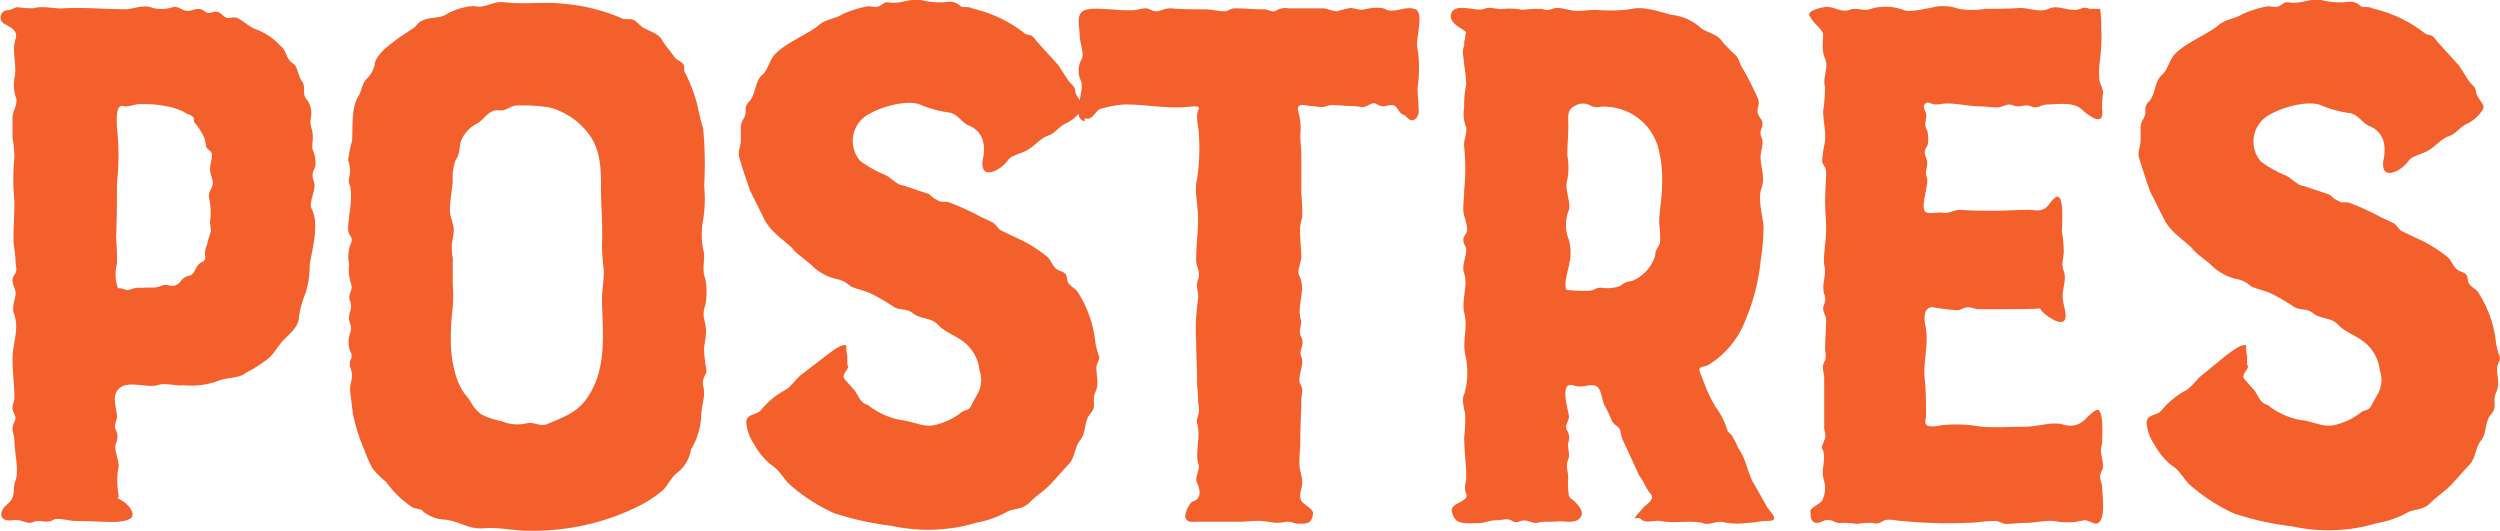
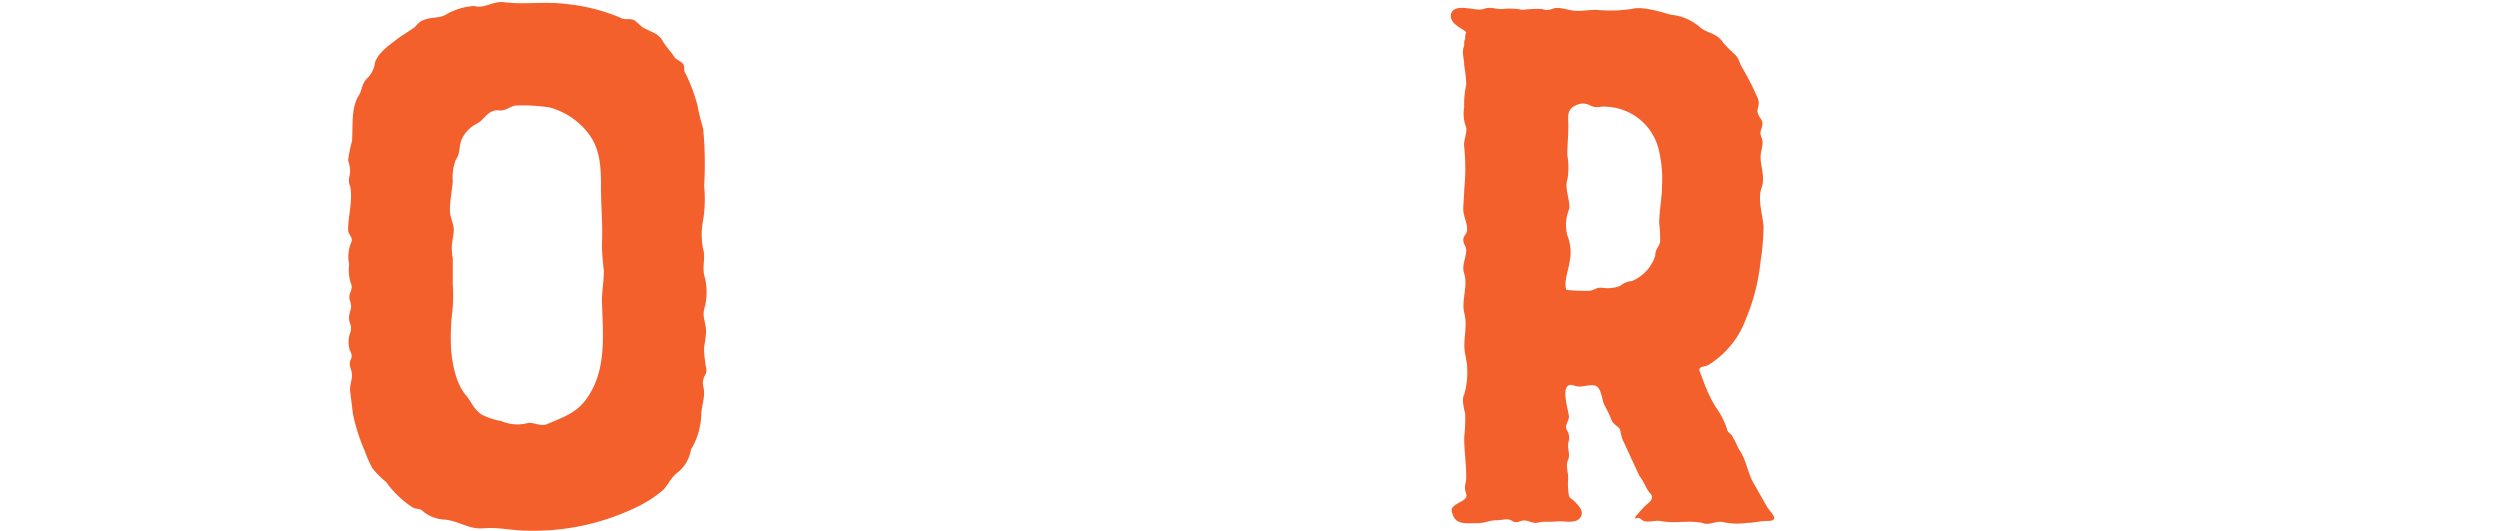
<svg xmlns="http://www.w3.org/2000/svg" viewBox="0 0 246.04 52.23">
  <defs>
    <style>.cls-1{fill:#f4602c;}</style>
  </defs>
  <title>postres</title>
  <g id="Capa_2" data-name="Capa 2">
    <g id="Txt">
-       <path class="cls-1" d="M11.51,41c0,.48-.38.87-.09,1.35a1.42,1.42,0,0,1,0,1.24c-.29.87.48,1.83.19,2.69a7.58,7.58,0,0,0,.09,2.59c-.09.1-.09.1-.19.1l.48.29c.48.28,1.25,1,1,1.63-.29.38-1.34.48-1.73.48-1.24,0-2.4-.1-3.84-.1-.67,0-1.72-.38-2.2-.09-.68.38-1.25-.1-1.92.19s-1.16-.29-1.92-.19c-.48.09-1.25.09-1.25-.58s.77-1,1-1.44c.39-.67.1-1.15.39-1.82.38-1.06-.1-2.79-.1-3.94,0-.48-.19-.86-.19-1.25s.29-.67.29-1-.29-.58-.29-1,.19-.58.19-1c0-1.25-.19-2.59-.19-3.84,0-1.44.67-2.88.19-4.32-.29-.67,0-1.25.1-1.92s-.29-.87-.29-1.54c0-.38.38-.57.38-1,0-.29-.09-.58-.09-1,0-.67-.19-1.25-.19-1.92,0-1.44.09-2.59.09-3.84a21.51,21.51,0,0,1,0-4.32,12.49,12.49,0,0,0-.19-1.92V11.63c0-.67.48-1.25.38-1.92a3.79,3.79,0,0,1-.19-2c.29-1.25-.29-2.69.1-3.84C1.82,3,1.05,2.7.38,2.32A.72.72,0,0,1,.76,1c.38,0,.67-.29,1-.29a9,9,0,0,0,1.54.1c1-.29,2,.1,3.07,0,2-.1,3.84.1,6.05.1C13.14.88,14.2.4,15,.78a3.89,3.89,0,0,0,2.11-.1c.67,0,.77.39,1.44.39.29,0,.58-.19,1-.19s.58.28.86.38.68-.19,1-.1.58.48.87.58.67-.1,1,0c.67.29,1.15.86,1.92,1.15a6,6,0,0,1,2.4,1.63c.67.48.48,1.25,1.24,1.73.48.29.48,1.25.87,1.73.48.67-.1,1.25.57,1.92a2.36,2.36,0,0,1,.29,1.82c-.09.68.19,1,.19,1.44.1.68-.09.87,0,1.54a3.25,3.25,0,0,1,.29,1.54c0,.28-.29.57-.29,1s.2.67.2,1c0,.67-.58,1.82-.29,2.3.77,1.54.09,3.84-.19,5.47a9.2,9.2,0,0,1-.39,2.78,10,10,0,0,0-.67,2.4c0,.87-.77,1.54-1.44,2.21s-1,1.44-1.63,1.92a13.09,13.09,0,0,1-2.11,1.35c-.87.67-1.83.38-2.88.86a7.9,7.9,0,0,1-3.36.38c-.77.1-1.73-.28-2.5,0-1,.29-2.88-.48-3.74.29S11.51,40.14,11.51,41ZM13,28.43a2.31,2.31,0,0,1,1-.1c.67-.1,1.15.1,1.83-.19s1,.19,1.53-.1.39-.57,1.06-.86c.67-.1.67-.48,1-1s.86-.29.77-1,.19-.87.28-1.54l.29-.86c0-.29-.09-.67-.09-1a6.29,6.29,0,0,0-.1-2.31c-.1-.67.29-.76.38-1.43,0-.48-.28-.87-.28-1.35s.19-1,.19-1.44-.48-.48-.58-.86a4.65,4.65,0,0,0-.19-.87,6.78,6.78,0,0,0-1-1.53c0-.19,0-.39-.1-.48-.28-.29-.48-.19-.86-.48a5.88,5.88,0,0,0-1.82-.58,9.49,9.49,0,0,0-2.31-.19c-.67-.1-1.15.29-1.82.19-.87-.29-.67,1.63-.67,2.11A24.55,24.55,0,0,1,11.51,18c0,1.83,0,3.55-.09,5.38a23.13,23.13,0,0,1,.09,2.59,4.07,4.07,0,0,0,.1,2.4C12.28,28.33,12.28,28.71,13,28.43Z" />
      <path class="cls-1" d="M47.51,52c-1.44.09-2.4-.77-3.84-.87a3.57,3.57,0,0,1-2-.77c-.28-.38-.76-.19-1.15-.48A9.68,9.68,0,0,1,38,47.43a8.55,8.55,0,0,1-1.35-1.34,13,13,0,0,1-.76-1.73,18,18,0,0,1-1.16-3.65l-.28-2.3c0-.67.19-1,.19-1.44,0-.67-.29-.77-.19-1.44a.88.88,0,0,0,0-1,2.63,2.63,0,0,1,0-1.73c.28-.77-.1-.86-.1-1.53s.38-.87.1-1.64.38-1.05.09-1.72A4.37,4.37,0,0,1,34.36,26a3.65,3.65,0,0,1,.19-2.11c.29-.49-.29-.77-.29-1.25,0-1.44.48-2.88.2-4.32-.29-.67,0-.87,0-1.54a4.12,4.12,0,0,0-.2-1,13.07,13.07,0,0,1,.39-1.92c.09-1.44-.1-3.07.57-4.32.48-.67.29-1.25,1-1.92a2.56,2.56,0,0,0,.68-1.44c.28-1,1.53-1.82,2.39-2.49L40.79,2.7c.29-.29.48-.58.77-.67.77-.39,1.63-.19,2.3-.58A6.27,6.27,0,0,1,46.65.59C47.7.88,48.47.11,49.53.21c2.2.28,4-.1,6.24.19a18.28,18.28,0,0,1,5.28,1.34c.48.29,1,0,1.44.29l.76.67c.68.38,1.54.58,1.92,1.25s.77,1,1.25,1.73c.29.28.48.28.77.57s0,.67.29,1a17.14,17.14,0,0,1,1.15,3.07,21.61,21.61,0,0,0,.57,2.31,36.89,36.89,0,0,1,.1,5.66,13,13,0,0,1-.1,3.36,7.54,7.54,0,0,0,0,2.88c.29.86-.19,1.82.2,2.88a6.57,6.57,0,0,1,0,2.69c-.39,1.05.09,1.53.09,2.59a13.66,13.66,0,0,1-.19,1.44,7,7,0,0,0,.1,1.44c0,.48.28.86,0,1.34a1.49,1.49,0,0,0-.2,1.06c.29,1.06-.19,1.92-.19,3a7,7,0,0,1-1,3.26,3.66,3.66,0,0,1-1.25,2.21c-.67.48-1,1.25-1.44,1.73A11.75,11.75,0,0,1,63,49.74a23.31,23.31,0,0,1-11,2.49C50.39,52.23,49,51.85,47.51,52ZM58.07,13.36a7.16,7.16,0,0,0-4-2.79,17.76,17.76,0,0,0-3.17-.19c-.67,0-1.06.58-1.82.48-1.06-.1-1.44,1-2.21,1.34a3.23,3.23,0,0,0-1.44,1.54c-.29.67-.1,1.34-.58,2a4.87,4.87,0,0,0-.29,2.11c-.09,1.05-.28,1.82-.28,2.88,0,.67.38,1.25.38,1.92,0,.29-.1.76-.19,1.44a6,6,0,0,0,.09,1.34V28a15.53,15.53,0,0,1-.09,3.07,21.75,21.75,0,0,0-.1,2.5c0,1.63.39,4,1.44,5.28.67.77.67,1.25,1.54,1.92a6.8,6.8,0,0,0,2,.67,3.93,3.93,0,0,0,2.6.19c.67-.09,1.24.39,1.92.1,1.53-.67,2.88-1.06,3.93-2.59,1.92-2.79,1.54-6.15,1.44-9.51,0-1.05.19-1.92.19-3a23.37,23.37,0,0,1-.19-2.5c.1-1.82-.09-3.74-.09-5.56S59.13,14.89,58.07,13.36Z" />
-       <path class="cls-1" d="M78.52,25c-1.06-1.25-2.5-1.92-3.27-3.36l-1.43-2.88c-.29-.86-.68-1.92-1-3.07-.29-.67.09-1.25.09-1.92V12.4c.1-.68.48-.77.48-1.44a1.06,1.06,0,0,1,.39-1c.67-.87.48-1.92,1.24-2.6.48-.38.67-1.24,1.15-1.92,1.16-1.24,2.88-1.82,4.32-2.88.68-.67,1.64-.67,2.4-1.15a10.35,10.35,0,0,1,2.4-.77c.48-.09.87.2,1.35-.09s.38-.38,1-.29c1.06.1,1.83-.38,2.88-.29a7.28,7.28,0,0,0,2.88.2,1.44,1.44,0,0,1,1.06.38c.29.29.77,0,1.25.29a13,13,0,0,1,5.08,2.4c.29.28.58.09.87.38s.29.38.57.67l1.92,2.11,1,1.54c.29.38.68.58.68,1.06.09.67,1,1.24.67,1.72a3.88,3.88,0,0,1-1.44,1.35c-.77.29-1.15,1-1.83,1.25-.86.28-1.34,1-2.11,1.44s-1.53.48-1.92,1c-.67,1-2.78,2.11-2.49,0,.29-1.25.19-2.69-1.25-3.36-.86-.29-1.15-1.25-2.21-1.35a11.36,11.36,0,0,1-2.49-.67c-1.25-.67-3.94.1-5.09.77a3,3,0,0,0-1,4.7,11.82,11.82,0,0,0,2.4,1.35c.67.28,1.15,1,1.82,1.05l2.59.87a2.13,2.13,0,0,0,.77.57c.39.29.67.1,1.06.19a24,24,0,0,1,3.17,1.44l1.24.58c.39.29.39.48.77.77l2.11,1a13.93,13.93,0,0,1,2.5,1.63c.38.39.48.87.86,1.16s.58.19.87.48.09.67.38,1,.48.38.77.67a11.27,11.27,0,0,1,1.82,5.09,7.7,7.7,0,0,0,.39,1.44c0,.38-.29.67-.29,1.05,0,.87.29,1.54-.1,2.4s.19,1.35-.48,2.11-.38,1.83-1,2.6-.48,1.82-1.25,2.49l-1.73,1.92c-.67.67-1.34,1.06-2,1.73s-1.34.58-2.11.86A9.78,9.78,0,0,1,96,51.46a14.71,14.71,0,0,1-2.88.58,16.83,16.83,0,0,1-5.38-.29,29.48,29.48,0,0,1-5.66-1.25,17.47,17.47,0,0,1-4.42-2.87c-.67-.68-1-1.44-1.82-1.92a7,7,0,0,1-1.63-2,4.41,4.41,0,0,1-.77-2.21c.1-.86,1.06-.57,1.54-1.25a8,8,0,0,1,2.4-1.92c.67-.48,1-1.15,1.72-1.63L81.3,35c.39-.28,1.54-1.24,2-1a3.1,3.1,0,0,0,.09,1v.68a.56.56,0,0,0,.1.38c-.1.48-.77.86-.29,1.34l.77.87c.38.38.48.86.86,1.25s.48.19.77.48a7.35,7.35,0,0,0,3.07,1.34c1.16.1,2.21.77,3.36.48a6.61,6.61,0,0,0,2.6-1.25c.38-.29.76-.09,1-.77l.48-.86a2.87,2.87,0,0,0,.29-2.5,4.09,4.09,0,0,0-1.54-2.78c-.86-.67-1.92-1-2.59-1.73s-1.73-.48-2.49-1.15c-.68-.48-1.16-.19-1.83-.58a17.3,17.3,0,0,0-2.3-1.34c-.67-.29-1.25-.38-1.92-.67a2.75,2.75,0,0,0-1.15-.67A5.18,5.18,0,0,1,79.77,26Zm-.1-.09c-.09-.1-.29-.2-.57-.49C77.94,24.49,78.13,24.59,78.42,24.88Z" />
-       <path class="cls-1" d="M106.74,11.82c0,.1,0,.1-.09.1-1.25-.48.19-3.08-.29-4a2.3,2.3,0,0,1,.1-2.11c.28-.48-.2-1.63-.2-2.3s-.28-1.73.1-2.21c.38-.67,2.3-.38,3.07-.38a13.72,13.72,0,0,0,1.92.09c.48,0,1-.19,1.44-.19.29,0,.58.29,1,.29s.77-.29,1.44-.29c1.15.1,2.21.1,3.36.1.67,0,1.25.19,1.92.19.38,0,.58-.29,1-.29,1.06,0,1.82.1,2.88.1.48,0,.86.38,1.25.09a1.78,1.78,0,0,1,1.15-.19h3.36c.48,0,1,.29,1.44.29A7.35,7.35,0,0,1,133,.78c.48.1.86.19,1,.19l1-.19c.48,0,1.06-.1,1.44.19,1.06.29,1.73-.38,2.78-.09s0,3.16.29,3.93a13,13,0,0,1,0,3.84c0,.67.1,1.44.1,2.11a1,1,0,0,1-.48,1.06c-.39.1-.58-.19-.87-.48-.67-.1-.67-1.06-1.34-1s-.77.29-1.44-.1c-.48-.28-.86.29-1.34.29-.29,0-.68-.09-1.06-.09-.67,0-1.34-.1-2-.1-.38,0-.57.19-1,.19s-.67-.09-1.05-.09-1.54-.48-1.25.57a6.08,6.08,0,0,1,.19,2.31c0,.67.1,1.24.1,1.92v3.84a17.62,17.62,0,0,1,.09,2.3,4.5,4.5,0,0,0-.19,1.92c0,.67.1,1.25.1,1.92s-.48,1.44-.19,1.92c.67,1.44-.2,2.69.09,4.13.29.76-.29,1.15.1,1.92s-.29,1.24,0,1.92-.19,1.53-.19,2.3c0,.38.28.58.28,1s-.09.58-.09,1c0,1.25-.1,2.4-.1,3.84,0,.77-.09,1.54-.09,2.3s.28,1.25.28,1.92-.38,1.15-.09,1.83c.29.38,1.25.86,1.15,1.24-.1,1.06-.67,1-1.44,1-.38,0-.67-.19-1-.19s-.67.1-1,.1c-.67,0-1.25-.19-1.92-.19s-1.25.09-1.92.09h-4.13c-.67,0-.86.1-1.15-.38-.1-.39.38-1.54.77-1.63.86-.29.67-1.15.38-1.83s.39-1.24.1-1.92c-.29-1.24.29-2.68-.1-3.93-.09-.48.19-.77.19-1.25s-.09-.67-.09-1c0-.67-.1-1.25-.1-1.92,0-1.44-.09-2.59-.09-3.84a20.59,20.59,0,0,1,.19-4.22c.09-.68-.29-1.25,0-1.92s-.19-1.25-.19-1.92c0-1.44.19-2.69.19-4.13,0-1.25-.39-2.69-.1-3.84a20.59,20.59,0,0,0,.19-4.22c0-.68-.19-1.25-.19-1.92,0-.87.67-1.06-.57-1-2.21.28-4.32-.2-6.53-.2a9.75,9.75,0,0,0-2.5.48c-.48.29-.76,1.16-1.44.87Z" />
      <path class="cls-1" d="M142.84,1.26c.48-1,2.4-.1,3.17-.38s1.24.09,1.92,0a6.54,6.54,0,0,1,1.92.09,12.29,12.29,0,0,1,1.92-.09c.67.28,1-.1,1.44-.1.67,0,1.34.29,2,.29s1.25-.1,1.92-.1A14.43,14.43,0,0,0,160.6.88c1.05-.29,2.78.28,3.84.57a5.15,5.15,0,0,1,2.78,1.15c.67.68,1.73.58,2.4,1.64a15.58,15.58,0,0,0,1.15,1.15c.39.38.39.77.68,1.25a28,28,0,0,1,1.53,3c.29.67-.1,1,0,1.44s.38.58.48,1c0,.67-.38.77-.1,1.44s-.09,1.25-.09,1.92c0,1.06.48,2,.09,3.07s.1,2.6.2,3.75a23.38,23.38,0,0,1-.29,3.45,19.88,19.88,0,0,1-1.44,5.67,8.91,8.91,0,0,1-3.65,4.51c-.48.29-1.15.09-.86.77l.38,1a14.47,14.47,0,0,0,1.15,2.4A7.38,7.38,0,0,1,170,42.35c.09.28.48.38.57.76.29.39.39.87.67,1.25.68,1.06.77,2.31,1.44,3.36l1.25,2.21c.48.67,1.25,1.34,0,1.34-.67,0-1.34.19-2,.19a6.59,6.59,0,0,1-2.4-.09c-.77-.1-1.35.38-2,.09-1.44-.28-2.69.1-4.13-.19-.67-.09-1.44.29-1.92-.19-.29-.29-.77.19-.48-.29l.67-.76c.39-.49,1.35-.87.68-1.54-.39-.48-.58-1.15-1-1.63l-1.73-3.75-.19-.86c-.29-.38-.48-.38-.77-.77a13.3,13.3,0,0,0-.77-1.63c-.29-.67-.29-1.82-1-1.92s-1.34.29-2,0c-1.53-.48-.48,2.59-.48,3.07s-.48.87-.19,1.35a1.45,1.45,0,0,1,.19,1c-.28.67.2,1.25-.09,1.92s.09,1.25,0,2a7.21,7.21,0,0,0,.09,1.53.78.78,0,0,0,.39.39c.48.48,1.34,1.24.57,1.92-.48.38-1.44.19-1.92.19-.67.09-1.24,0-1.92.09-.76.29-1.15-.38-1.92-.09s-.67-.19-1.34-.19c-.29,0-.58.09-1,.09-.67,0-1.15.29-1.82.29-1.44,0-2.31.19-2.59-1.25,0-.77,1.72-.86,1.44-1.63s0-1,0-1.63c0-1.44-.2-2.5-.2-3.94a17,17,0,0,0,.1-2.3c-.1-.48-.38-1.44-.1-1.92a7.71,7.71,0,0,0,.1-3.94c-.29-1.44.29-2.68-.1-4.12-.28-1.25.39-2.6,0-3.84-.28-.77.2-1.54.2-2.31,0-.38-.29-.57-.29-1s.38-.57.38-1c0-.76-.38-1.34-.38-2s.09-1.25.09-1.92a20.62,20.62,0,0,0,0-4.23c-.09-.67.29-1.24.2-1.92a3.67,3.67,0,0,1-.2-2,9.13,9.13,0,0,1,.2-2.21,13.89,13.89,0,0,0-.2-1.92c0-.67-.28-1.25,0-1.92V4.43c0-.29,0-.48.1-.58a1.36,1.36,0,0,1,.1-.67C144,2.8,142.46,2.32,142.84,1.26Zm13.44,27.36c.67,0,.77-.39,1.44-.29a3.56,3.56,0,0,0,1.73-.19,2,2,0,0,1,1.15-.48,4,4,0,0,0,2.3-2.5c0-.67.39-.86.48-1.34a11.1,11.1,0,0,0-.09-1.82c0-1.25.28-2.5.28-3.75a12.21,12.21,0,0,0-.38-3.74,5.52,5.52,0,0,0-5-4c-.67-.1-1,.19-1.63-.1a1.47,1.47,0,0,0-1.54,0c-.86.38-.67,1.15-.67,2,0,1-.1,1.82-.1,2.88a6.68,6.68,0,0,1,0,2.4c-.29.86.29,2,.19,2.87a4.09,4.09,0,0,0-.19,2.6,4.58,4.58,0,0,1,.19,2.78c-.09.67-.57,1.92-.28,2.59A16.56,16.56,0,0,0,156.28,28.62Z" />
-       <path class="cls-1" d="M205.24,51.18l-1,.19a8.8,8.8,0,0,1-1.54,0c-1.15-.29-2.21.09-3.36.09-.67,0-1.25.1-1.92.1-.38,0-.67-.29-1.05-.29-1.06,0-1.83.19-2.88.19a46.32,46.32,0,0,1-6.34-.19c-.48,0-1.34-.28-1.82,0s-.48.29-1.16.19a9.06,9.06,0,0,0-1.44.1,7.75,7.75,0,0,0-1.44-.1c-.67.1-.76-.28-1.44-.28-.38,0-.67.28-1,.28-.67,0-.67-.67-.67-1.15-.09-.28.87-.67,1.15-1.05a2.74,2.74,0,0,0,.2-1.92c-.39-1.06.19-1.92-.1-3-.29-.38,0-.57.1-1,.28-.38,0-.86,0-1.25V37.26c0-.67-.29-1,0-1.63.28-.39.09-.87.09-1.25,0-1.06.1-1.92.1-3,0-.29-.29-.57-.29-1s.38-.77.1-1.44c-.29-1.05.28-1.82,0-2.88-.1-1.05.19-2.3.19-3.45s-.1-1.83-.1-2.88.1-1.83.1-2.88c0-.39-.39-.67-.39-1a12.5,12.5,0,0,1,.2-1.54c.28-1.05-.1-2.21-.1-3.36a19.4,19.4,0,0,0,.19-2.4c-.29-.86.39-1.92,0-2.78s-.19-1.63-.19-2.5c-.38-.67-1-1-1.34-1.73-.29-.48,1.24-.86,1.72-.86.77,0,1.44.58,2.21.29s1.35.19,2.11-.1a5,5,0,0,1,3.17.1c.67.29,2-.1,2.69-.19a4.53,4.53,0,0,1,2.78.09,7.82,7.82,0,0,0,2.6,0c1.15,0,2.3,0,3.45-.09.87,0,1.92.48,2.79.09s1.53.1,2.59.1c.67,0,.76-.39,1.44-.1h1.05a11.19,11.19,0,0,1,.1,1.92,9.86,9.86,0,0,1,0,1.63c0,1.06-.29,2.12-.19,3.17,0,.67.38,1.06.38,1.54a9.91,9.91,0,0,0-.1,1.63c.29,1.92-1.53.48-2,0-.87-.77-2.31-.48-3.36-.48-.67,0-1,.48-1.63.19s-1.06.19-1.73-.09-1,.19-1.63.19-1-.1-1.63-.1c-1.06,0-2.21-.29-3.36-.29-.29,0-.58.1-1,.1s-.58-.19-.87-.19c-.67.29-.09.86-.09,1.25,0,.67-.29.86.09,1.53.1.29.19,1.35-.09,1.63-.39.68.09.87.09,1.54s-.29.86,0,1.54c.1.76-.67,2.78-.19,3.26.38.29,1.25,0,1.73.1.67.09,1.05-.29,1.73-.29,1.15.09,2.2.09,3.36.09s2.2-.09,3.36-.09c.67,0,.86.19,1.53-.1.48-.29.67-.86,1.15-1.15.87-.48.58,3,.58,3.36a13.87,13.87,0,0,1,.19,1.92c0,.77-.29,1.25,0,2S203,28.33,203,29.1s.29,1.34.29,2c0,1.54-2.5-.38-2.5-.76,0,.09-3.55.09-4,.09h-2.11c-.29,0-.58-.19-1-.19s-.67.29-1.06.29a22.31,22.31,0,0,1-2.4-.29c-.86,0-.86.86-.77,1.63.48,1.92-.28,3.84,0,5.67.1,1.15.1,2.11.1,3.36,0,.38-.29,1,.38,1.05a3.2,3.2,0,0,0,1.06-.09A13.7,13.7,0,0,1,195,42c1.44.1,2.78,0,4.22,0s2.78-.57,3.93-.19a2.06,2.06,0,0,0,2-.48c.29-.29,1.06-1.06,1.34-1,.58.29.39,2.78.39,3.36-.29.77.09,1.44.09,2.21,0,.38-.28.57-.28,1s.19.67.19,1c0,.76.48,3.64-.67,3.64Z" />
-       <path class="cls-1" d="M216.28,25c-1.06-1.25-2.5-1.92-3.27-3.36l-1.44-2.88c-.28-.86-.67-1.92-1-3.07-.28-.67.1-1.25.1-1.92V12.4c.1-.68.48-.77.48-1.44a1.05,1.05,0,0,1,.38-1c.68-.87.48-1.92,1.25-2.6.48-.38.67-1.24,1.15-1.92,1.16-1.24,2.88-1.82,4.32-2.88.68-.67,1.64-.67,2.4-1.15a10.35,10.35,0,0,1,2.4-.77c.48-.09.87.2,1.35-.09s.38-.38,1.05-.29c1.06.1,1.83-.38,2.88-.29a7.28,7.28,0,0,0,2.88.2,1.44,1.44,0,0,1,1.06.38c.29.29.77,0,1.25.29a13,13,0,0,1,5.08,2.4c.29.28.58.09.87.38s.29.38.57.67L242,6.44,243,8c.29.38.68.58.68,1.06.09.67,1,1.24.67,1.72a3.88,3.88,0,0,1-1.44,1.35c-.77.29-1.15,1-1.83,1.25-.86.28-1.34,1-2.11,1.44s-1.53.48-1.92,1c-.67,1-2.78,2.11-2.49,0,.28-1.25.19-2.69-1.25-3.36-.87-.29-1.15-1.25-2.21-1.35a11.36,11.36,0,0,1-2.49-.67c-1.25-.67-3.94.1-5.09.77a3,3,0,0,0-1,4.7,11.82,11.82,0,0,0,2.4,1.35c.67.28,1.15,1,1.82,1.05l2.59.87a2.13,2.13,0,0,0,.77.57c.38.29.67.1,1.06.19a23.28,23.28,0,0,1,3.16,1.44l1.25.58c.39.29.39.48.77.77l2.11,1a13.93,13.93,0,0,1,2.5,1.63c.38.39.48.87.86,1.16s.58.19.87.48.09.67.38,1,.48.38.77.67a11.27,11.27,0,0,1,1.82,5.09,7.7,7.7,0,0,0,.39,1.44c0,.38-.29.67-.29,1.05,0,.87.29,1.54-.1,2.4s.19,1.35-.48,2.11-.38,1.83-1,2.6-.48,1.82-1.25,2.49l-1.73,1.92c-.67.67-1.34,1.06-2,1.73s-1.34.58-2.11.86a9.78,9.78,0,0,1-3.26,1.15,14.86,14.86,0,0,1-2.88.58,16.83,16.83,0,0,1-5.38-.29,29.48,29.48,0,0,1-5.66-1.25,17.47,17.47,0,0,1-4.42-2.87c-.67-.68-1-1.44-1.82-1.92a7,7,0,0,1-1.63-2,4.32,4.32,0,0,1-.77-2.21c.1-.86,1.06-.57,1.54-1.25a8,8,0,0,1,2.4-1.92c.67-.48,1.05-1.15,1.72-1.63L219.06,35c.39-.28,1.54-1.24,2-1a3.1,3.1,0,0,0,.09,1v.68a.56.56,0,0,0,.1.38c-.1.48-.77.86-.29,1.34l.77.87c.38.38.48.86.86,1.25s.48.19.77.48a7.35,7.35,0,0,0,3.07,1.34c1.16.1,2.21.77,3.36.48a6.5,6.5,0,0,0,2.59-1.25c.39-.29.77-.09,1.06-.77l.48-.86a2.87,2.87,0,0,0,.29-2.5,4.09,4.09,0,0,0-1.54-2.78c-.86-.67-1.92-1-2.59-1.73s-1.73-.48-2.49-1.15c-.68-.48-1.16-.19-1.83-.58a17.3,17.3,0,0,0-2.3-1.34c-.67-.29-1.25-.38-1.92-.67a2.75,2.75,0,0,0-1.15-.67A5.18,5.18,0,0,1,217.53,26Zm-.1-.09c-.09-.1-.29-.2-.57-.49C215.7,24.49,215.89,24.59,216.18,24.88Z" />
    </g>
  </g>
</svg>